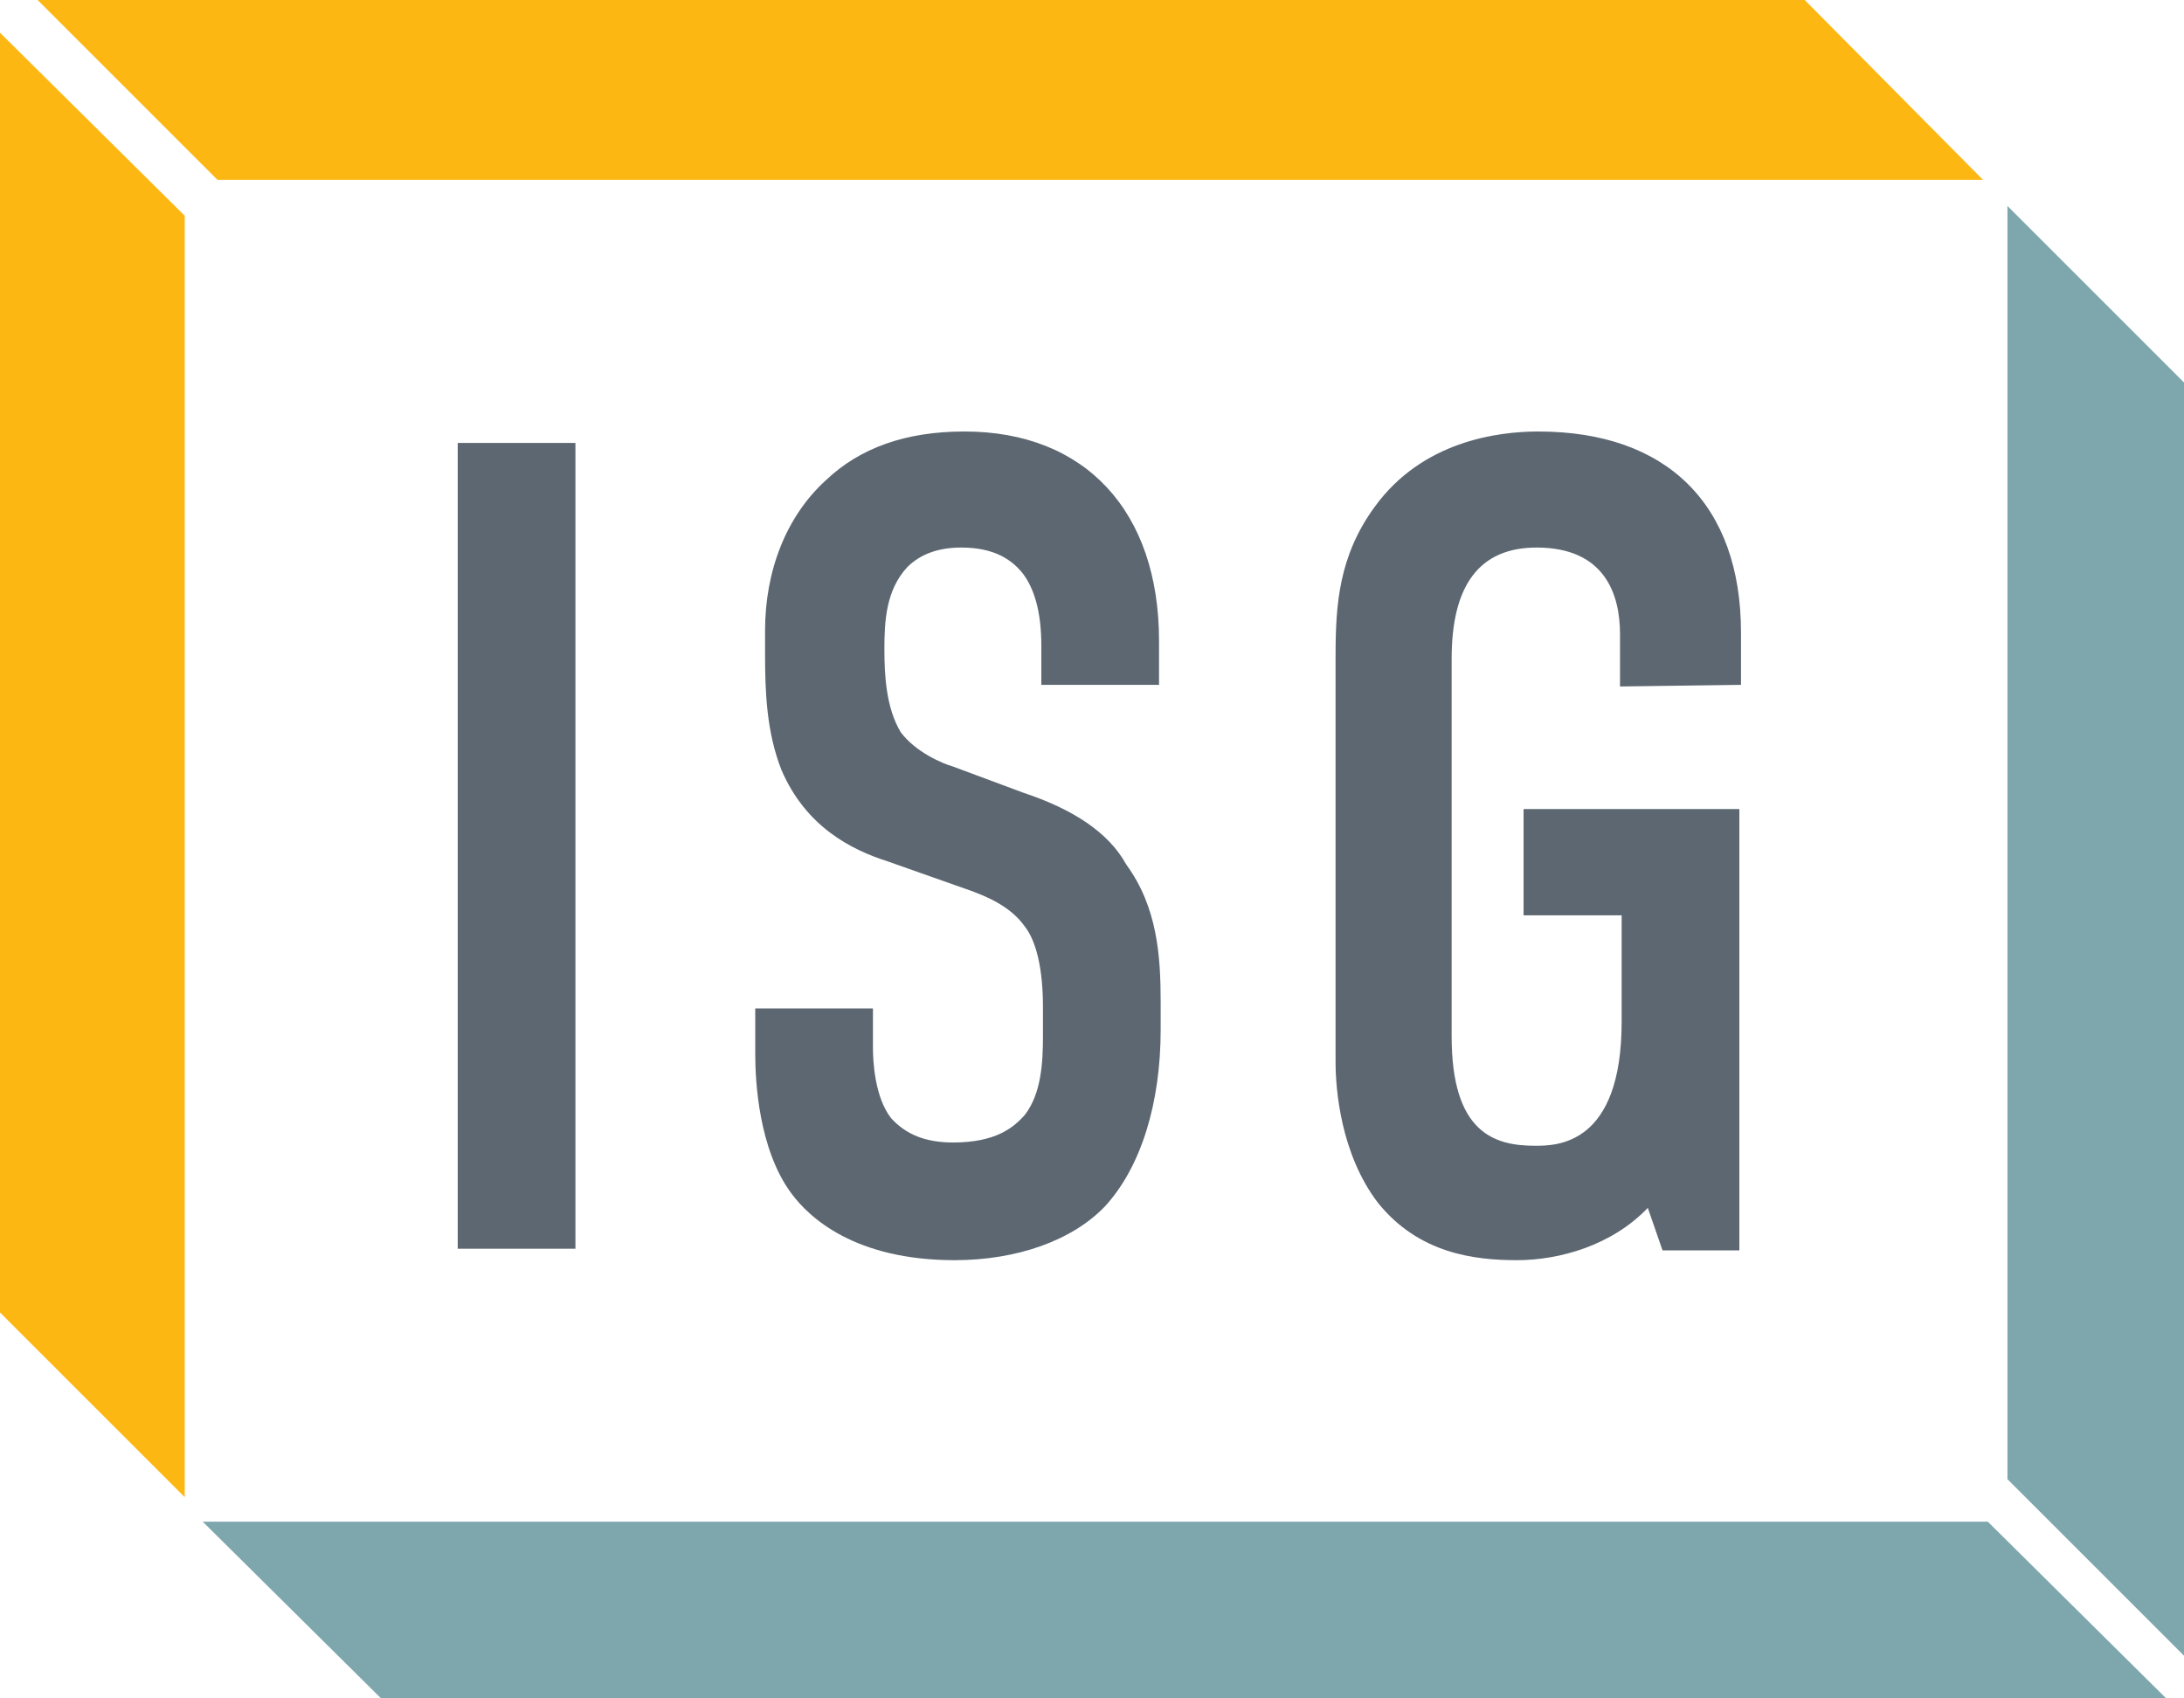
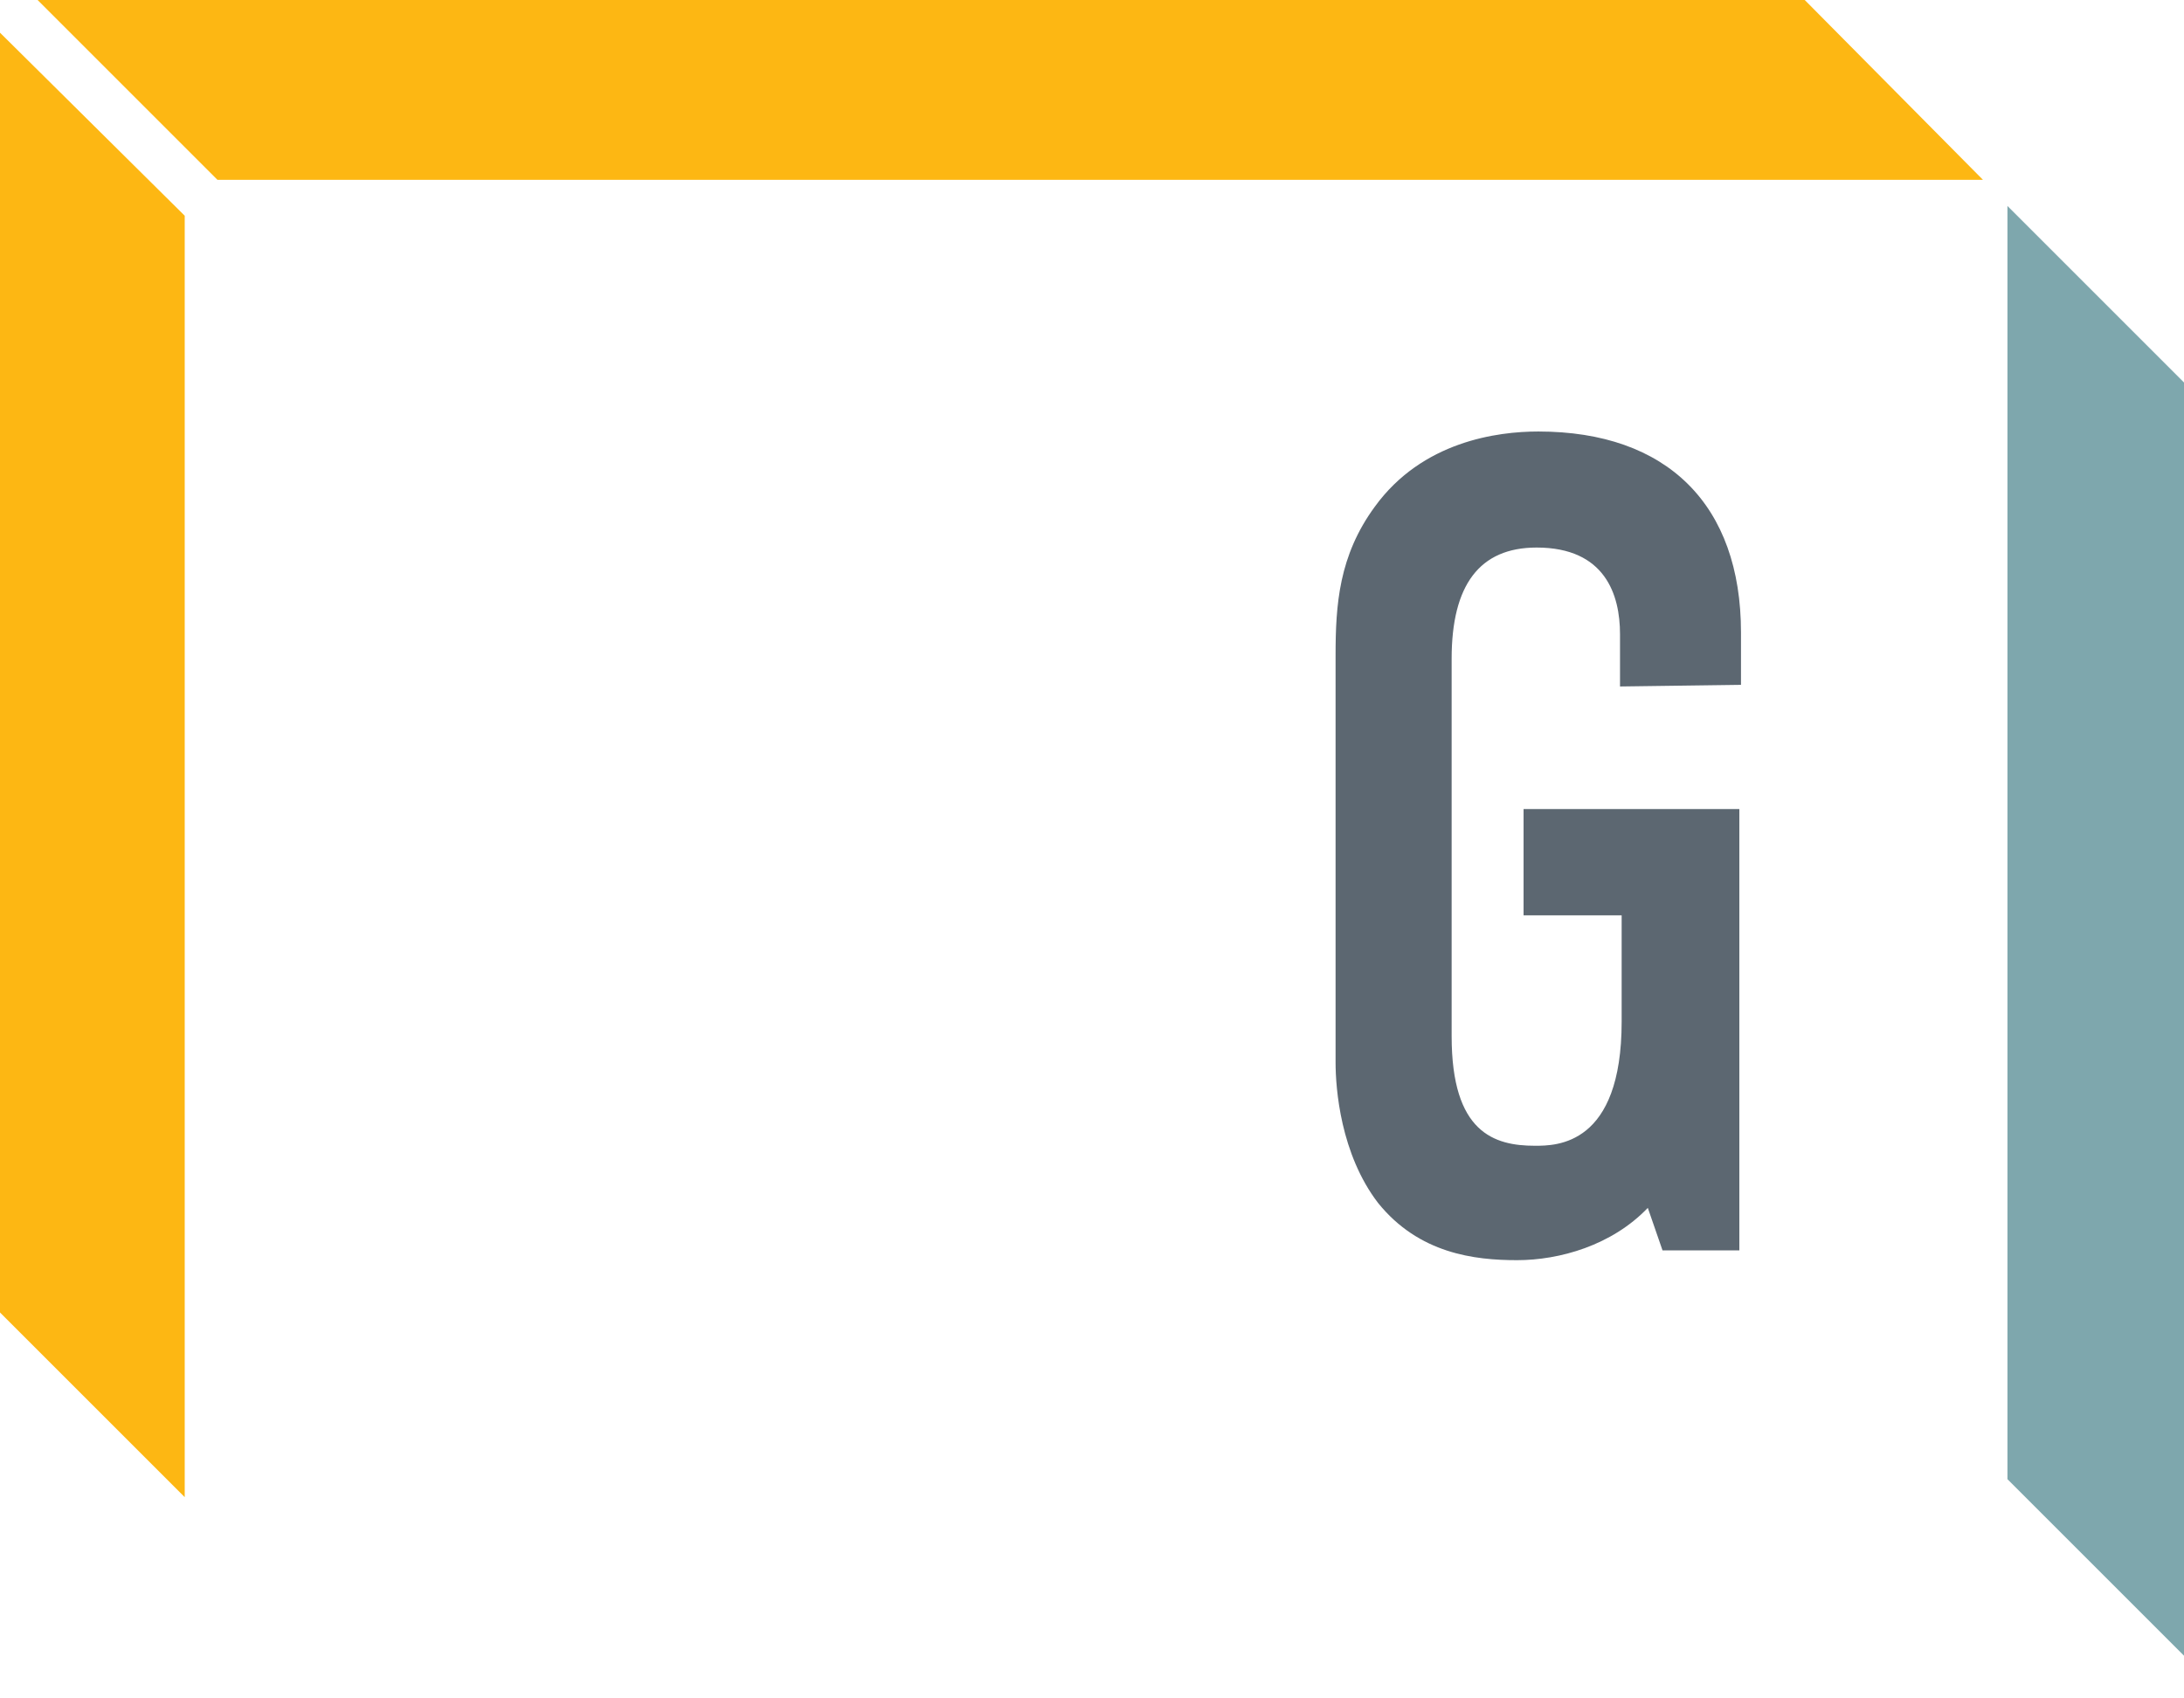
<svg xmlns="http://www.w3.org/2000/svg" id="Layer_1" x="0px" y="0px" viewBox="0 0 133.6 103.9" style="enable-background:new 0 0 133.6 103.9;" xml:space="preserve">
  <style type="text/css">	.icon__isg-logo_fill-multi__slate {		fill: #5c6771;	}	.icon__isg-logo_fill-multi__gold {		fill: #fdb713;	}	.icon__isg-logo_fill-multi__teal {		fill: #7ea7ad;	}</style>
  <g>
    <g>
-       <rect x="28" y="27.1" class="icon__isg-logo_fill-multi__slate" width="7.2" height="49.3" />
-       <path class="icon__isg-logo_fill-multi__slate" d="M62.6,48.5l-4.3-1.6c-0.7-0.2-2.3-0.9-3.2-2.1c-0.9-1.5-1-3.5-1-5.1c0-1.7,0.1-3.6,1.4-5    c0.8-0.8,1.9-1.2,3.3-1.2c2.1,0,3.1,0.8,3.7,1.5c0.8,1,1.2,2.5,1.2,4.5v2.4h7.2v-2.7c0-7.9-4.5-12.8-11.9-12.8c-3.6,0-6.4,1-8.5,3    c-2.4,2.2-3.7,5.5-3.7,9.2V40c0,2.4,0.1,4.8,1,7.1c1.5,3.5,4.3,4.9,6.5,5.6l5.1,1.8c0.8,0.3,2.4,0.9,3.3,2.2    c0.7,0.9,1.1,2.6,1.1,4.9v1.8c0,1.6-0.1,3.5-1.1,4.8c-0.7,0.8-1.8,1.7-4.4,1.7c-1.7,0-2.9-0.5-3.8-1.5c-1-1.3-1.1-3.5-1.1-4.3    v-2.4h-7.2v2.8c0,1.6,0.2,5.8,2.2,8.5c1.1,1.5,3.9,4.1,10,4.1c3.8,0,7.2-1.2,9.2-3.3C69.8,71.4,71,67.5,71,63v-1.7    c0-2.8-0.2-5.8-2.1-8.4C67.8,50.9,65.6,49.5,62.6,48.5z" />
      <path class="icon__isg-logo_fill-multi__slate" d="M106.5,41.9v-3.2c0-7.8-4.5-12.3-12.4-12.3c-2.5,0-7.1,0.6-10,4.6c-2.2,3-2.4,6-2.4,9.1V65    c0,1.6,0.3,5.6,2.6,8.6c2.5,3.1,5.9,3.5,8.5,3.5c2.6,0,5.8-0.9,8-3.2l0.9,2.6h4.7v-27H93.2V56h6v6.5c0,7.6-4,7.6-5.3,7.6    c-2.5,0-5.1-0.8-5.1-6.7V40.3c0-4.5,1.7-6.8,5.2-6.8c4.2,0,5.1,2.9,5.1,5.3V42L106.5,41.9L106.5,41.9z" />
    </g>
    <polygon class="icon__isg-logo_fill-multi__gold" points="2.3,0 13.3,11 121.3,11 110.4,0  " />
-     <polygon class="icon__isg-logo_fill-multi__teal" points="132.5,103.9 121.6,93.1 12.4,93.1 23.3,103.9  " />
    <polygon class="icon__isg-logo_fill-multi__gold" points="0,2 0,80.3 11.3,91.6 11.3,13.2  " />
    <polygon class="icon__isg-logo_fill-multi__teal" points="133.6,23.4 122.8,12.6 122.8,90.5 133.6,101.3  " />
  </g>
</svg>